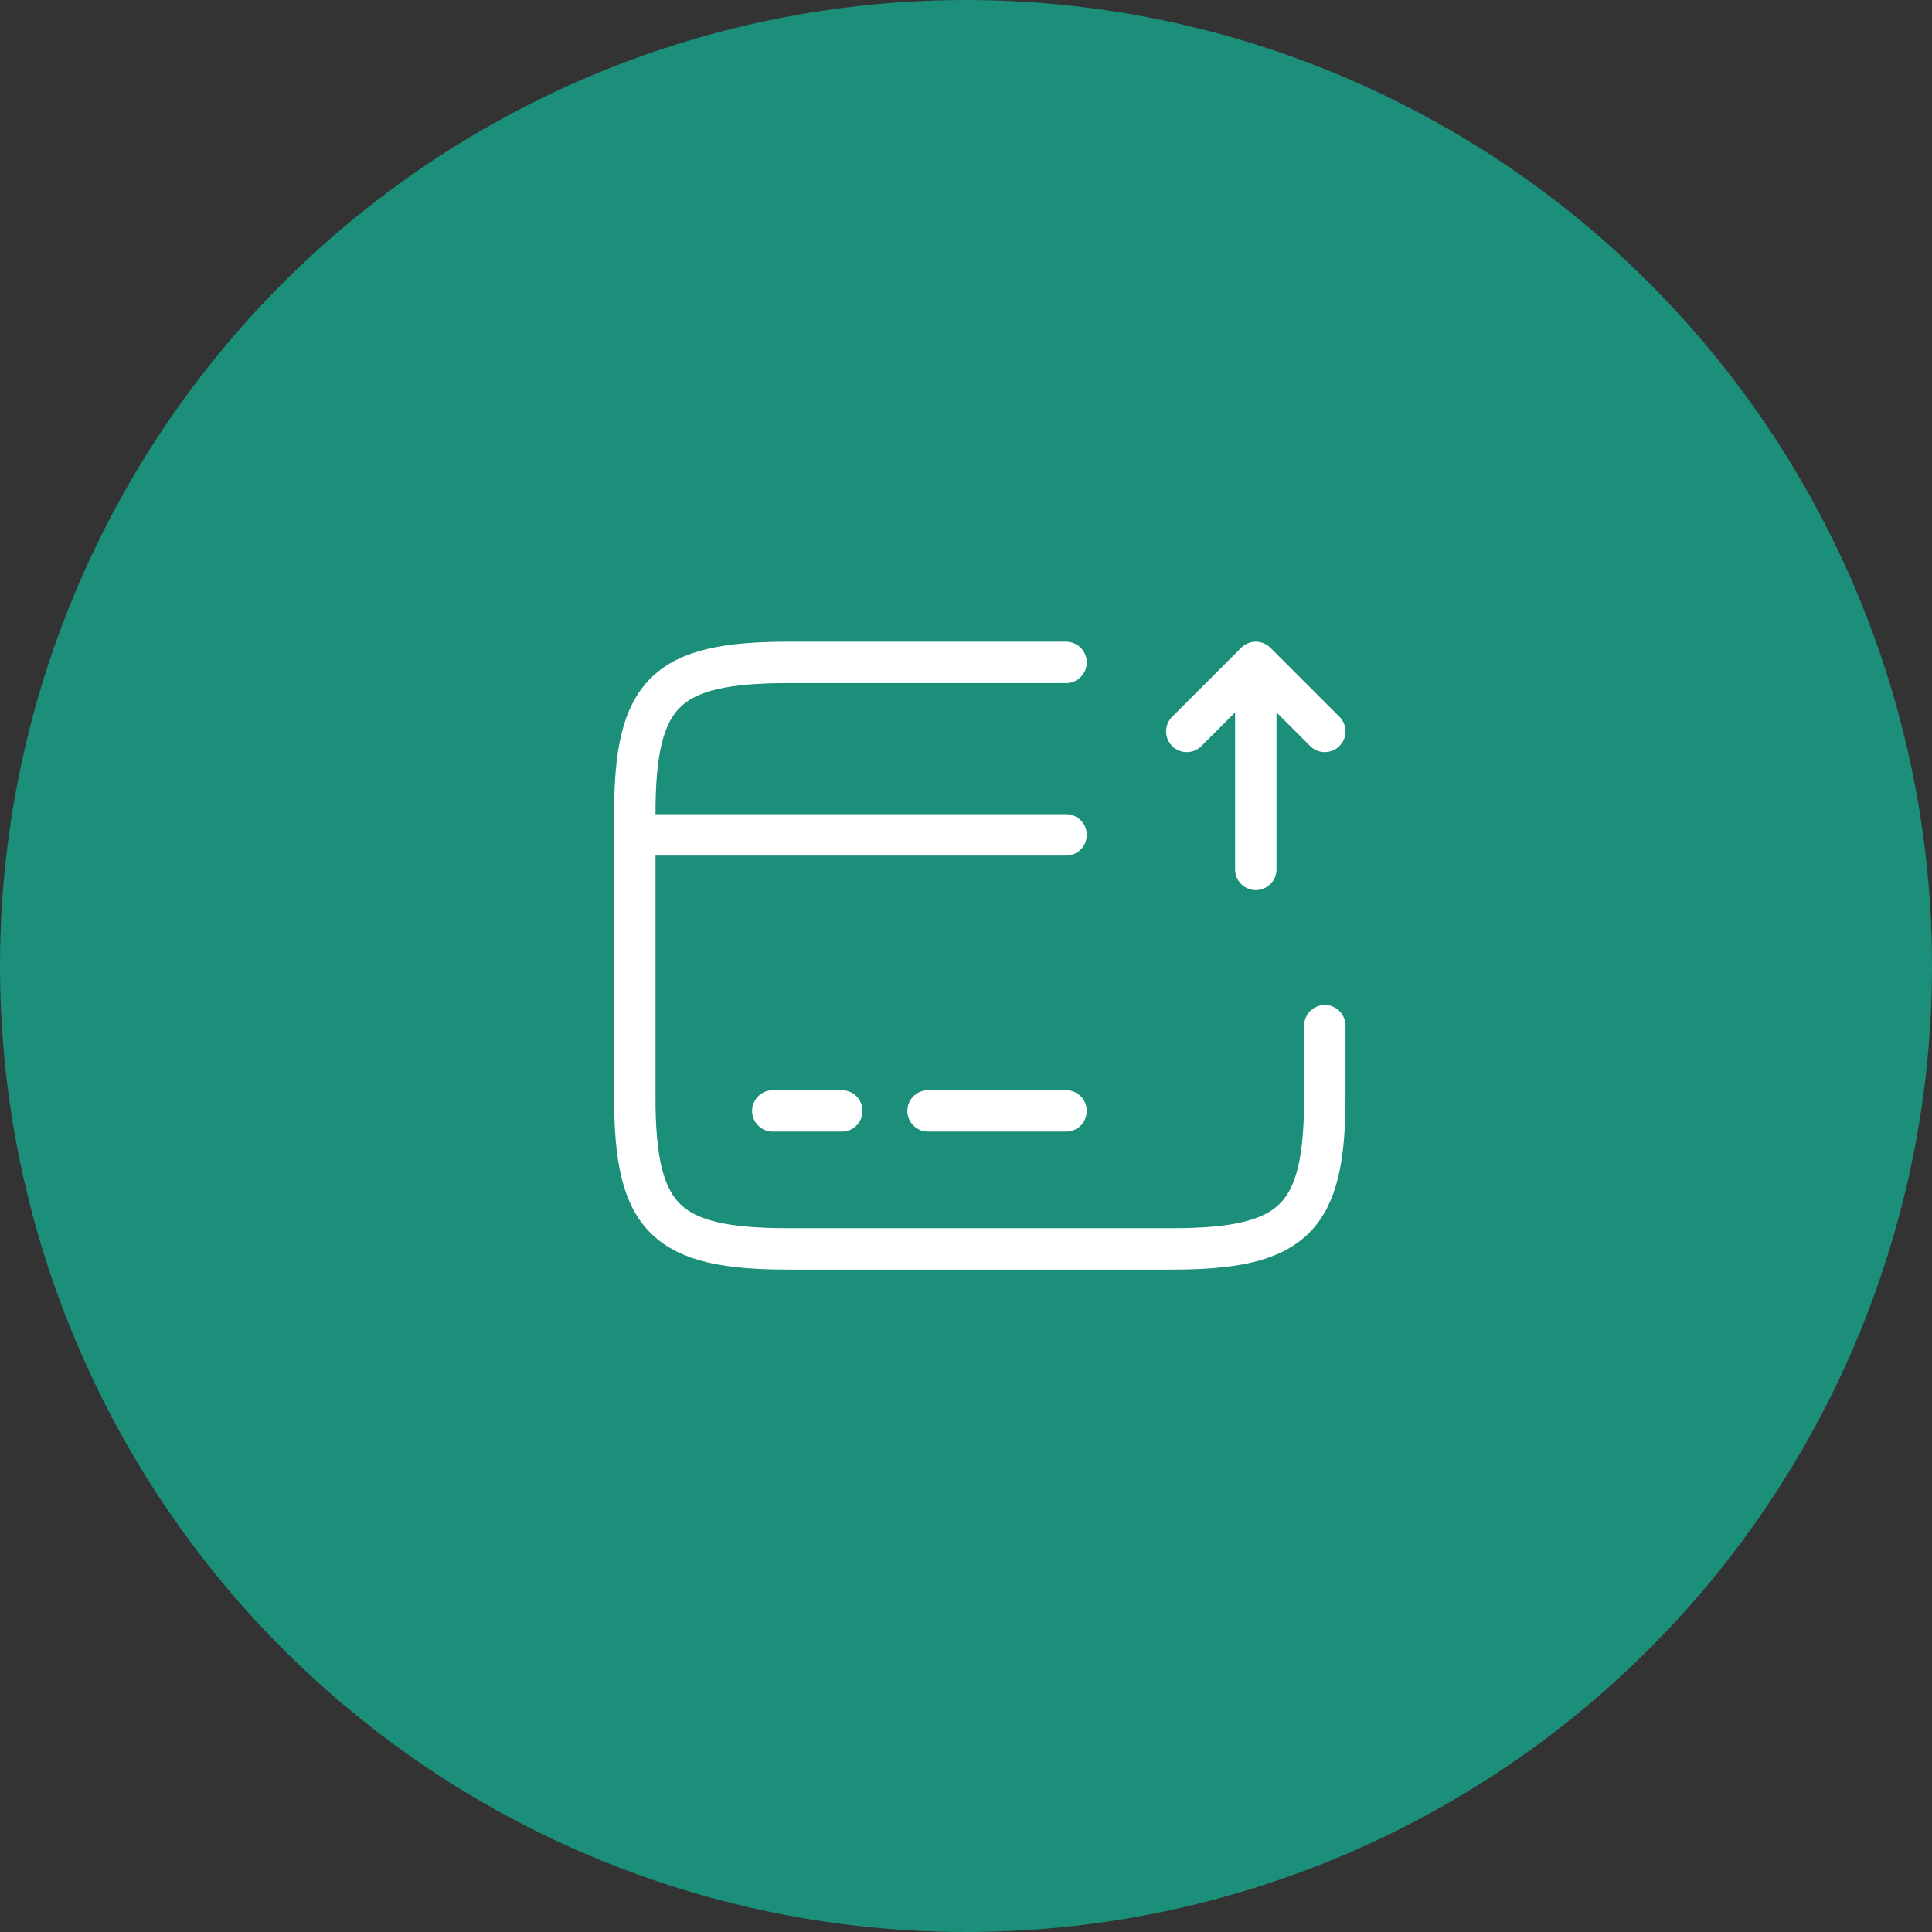
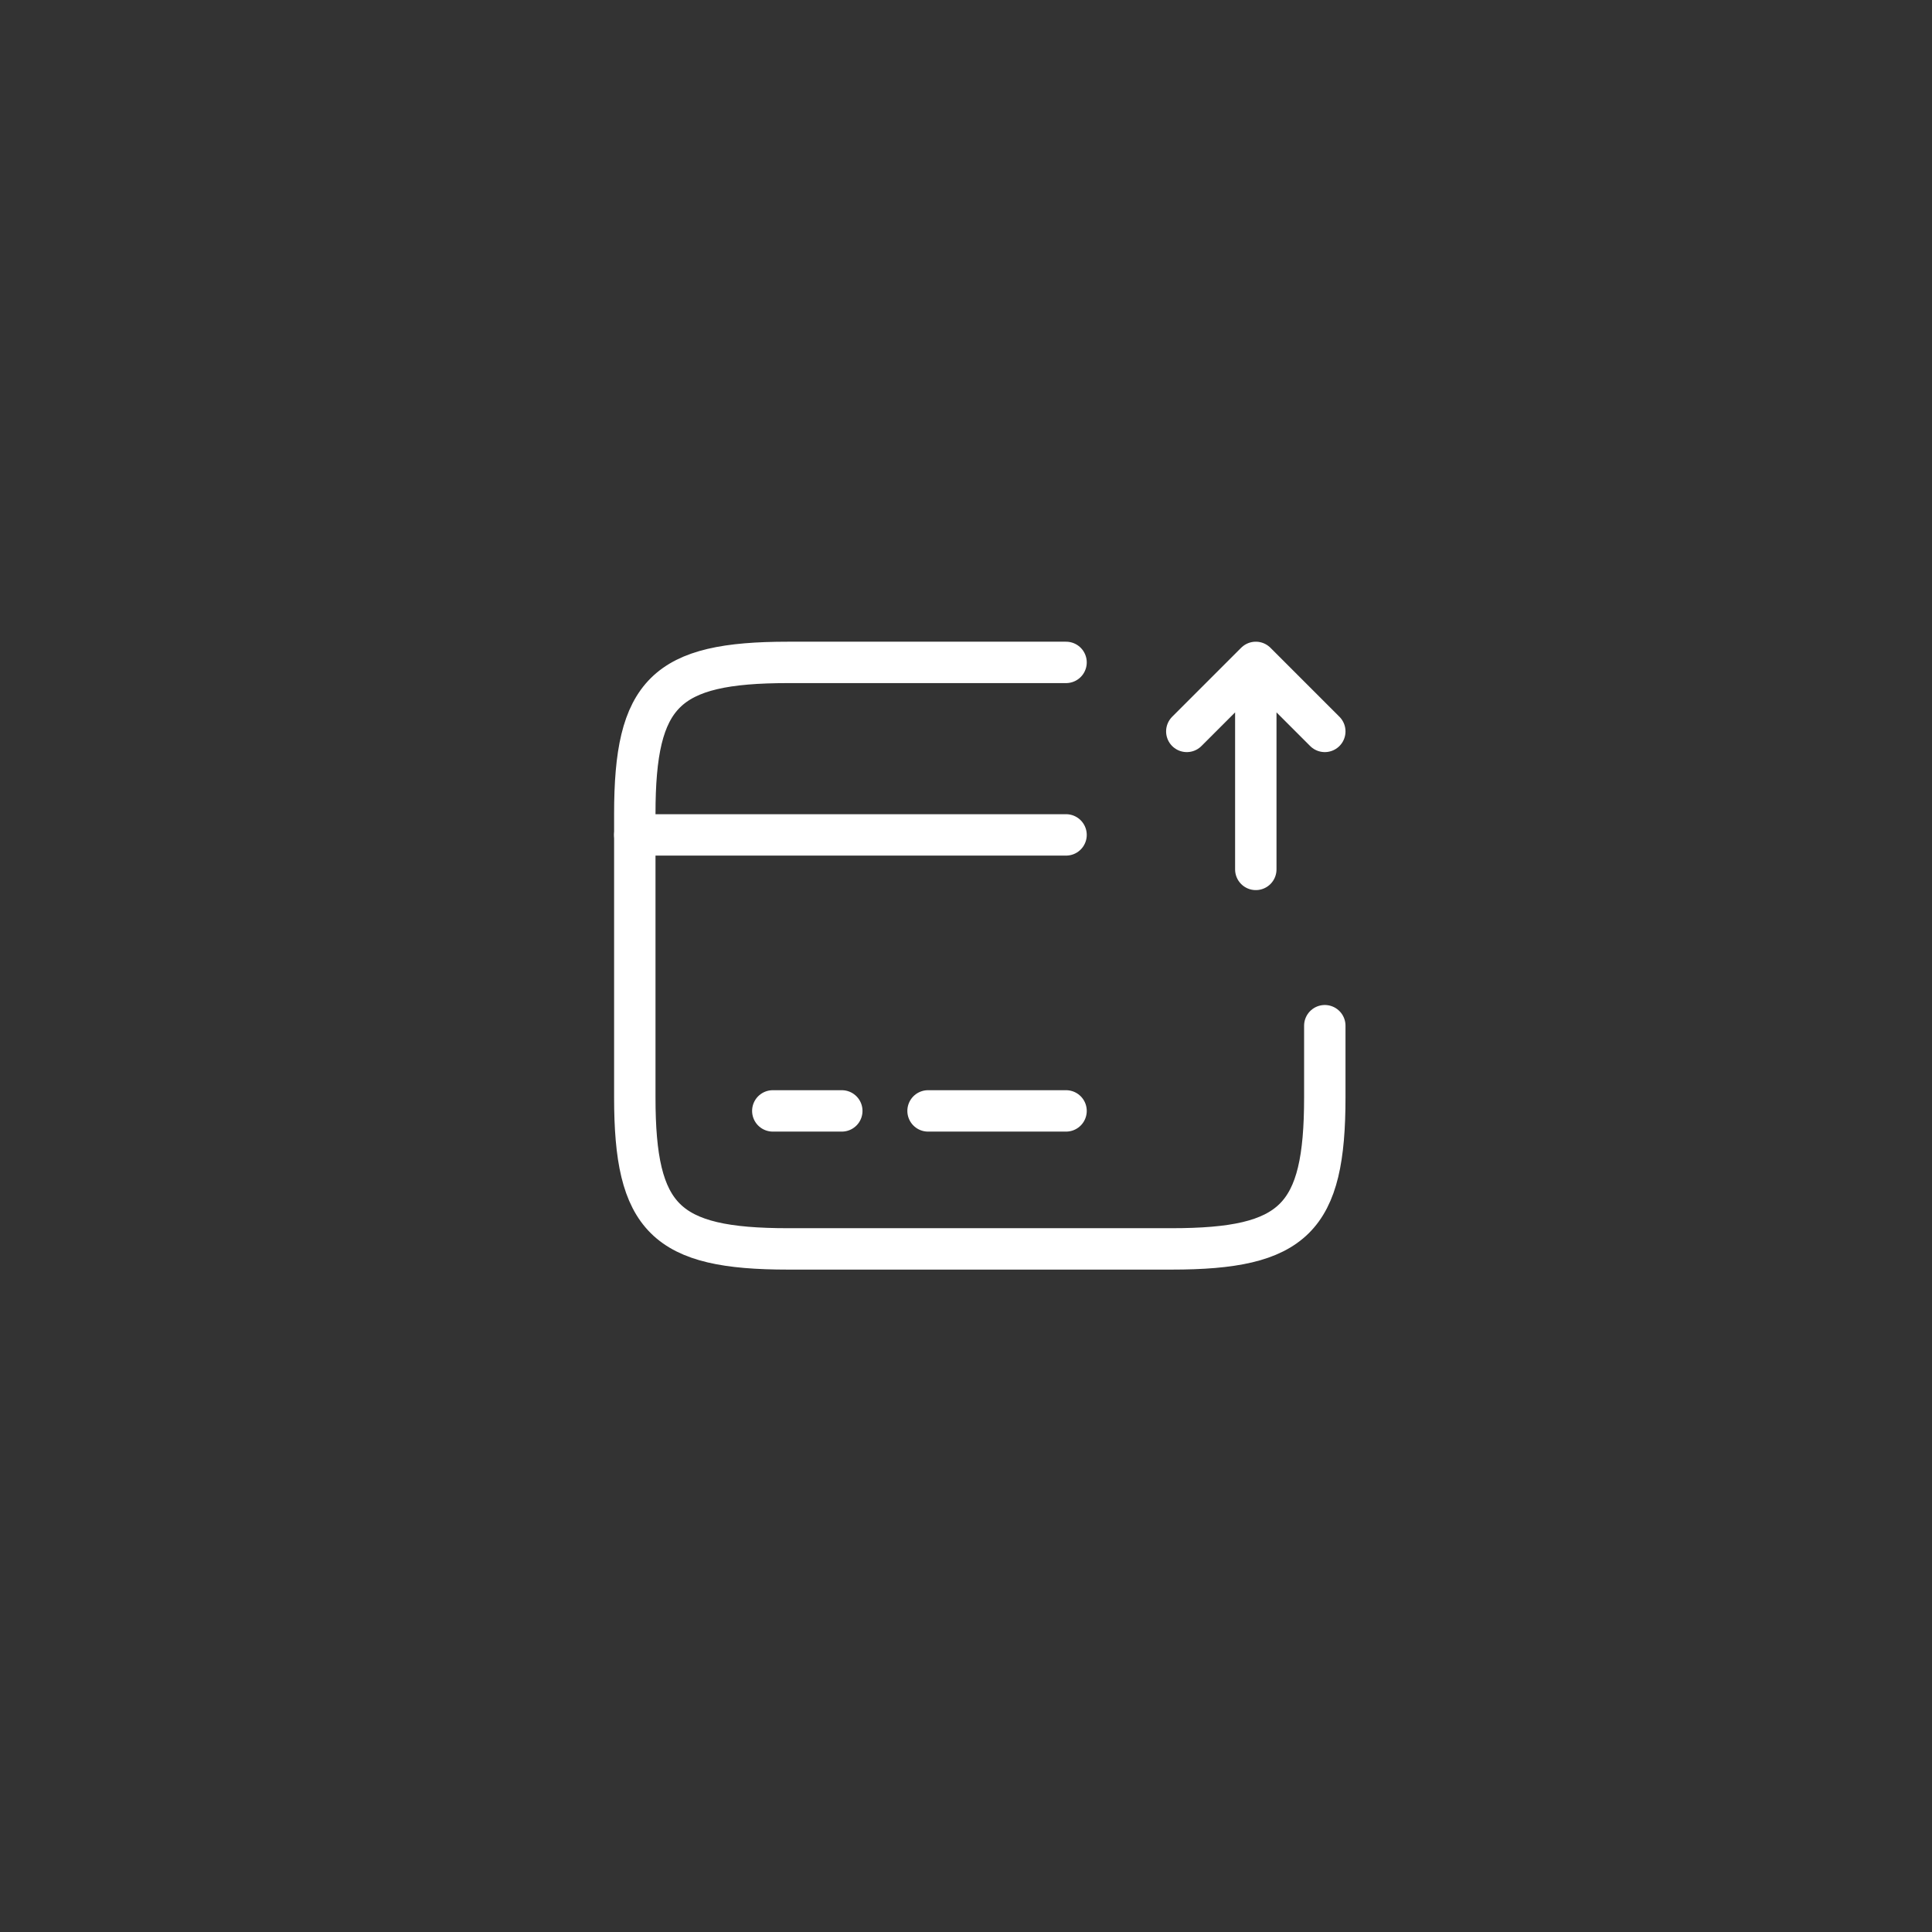
<svg xmlns="http://www.w3.org/2000/svg" width="70" height="70" viewBox="0 0 70 70" fill="none">
  <rect x="0" y="0" width="70" height="70" fill="#333333" stroke="none" />
-   <circle cx="35" cy="35" r="35" fill="#1B8F7A" />
  <path d="M23 30.25H38.625M28 40.25H30.5M33.625 40.25H38.625" stroke="white" stroke-width="1.5" stroke-miterlimit="10" stroke-linecap="round" stroke-linejoin="round" />
  <path d="M48 37.163V39.763C48 44.15 46.888 45.25 42.45 45.25H28.55C24.113 45.25 23 44.15 23 39.763V29.488C23 25.1 24.113 24 28.55 24H38.625M45.5 31.5V24L48 26.5M45.5 24L43 26.5" stroke="white" stroke-width="1.5" stroke-linecap="round" stroke-linejoin="round" />
</svg>